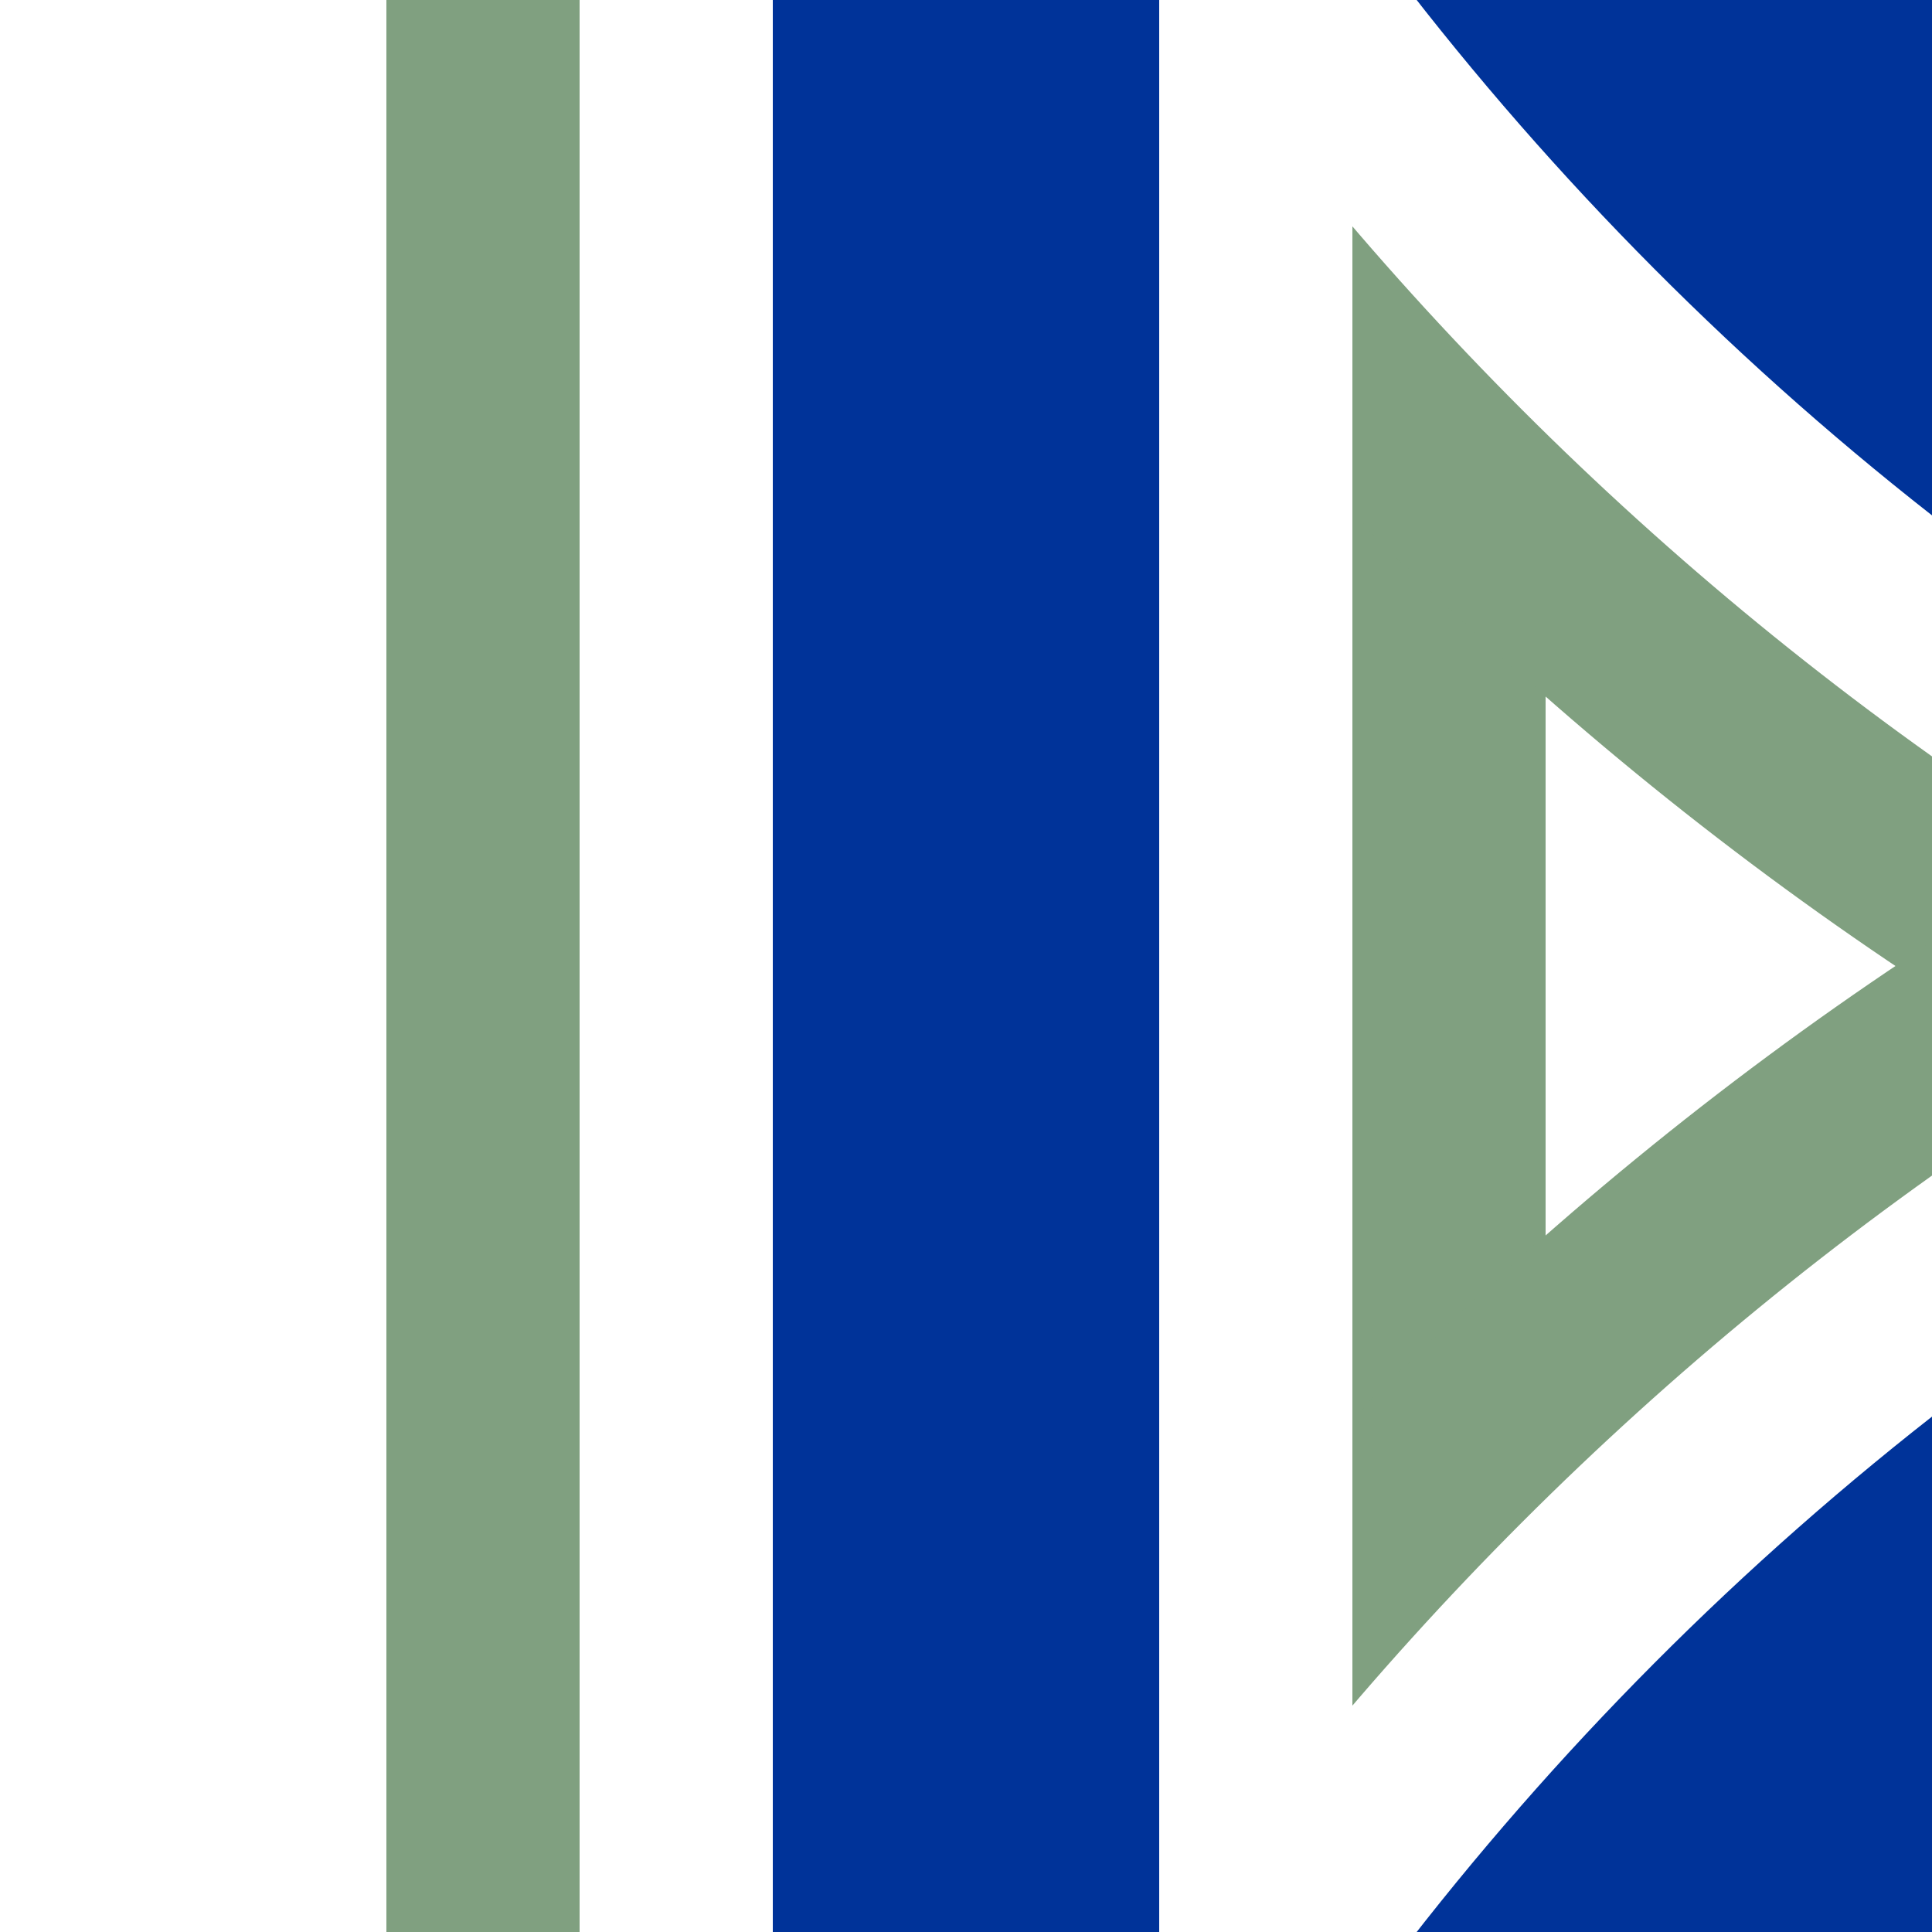
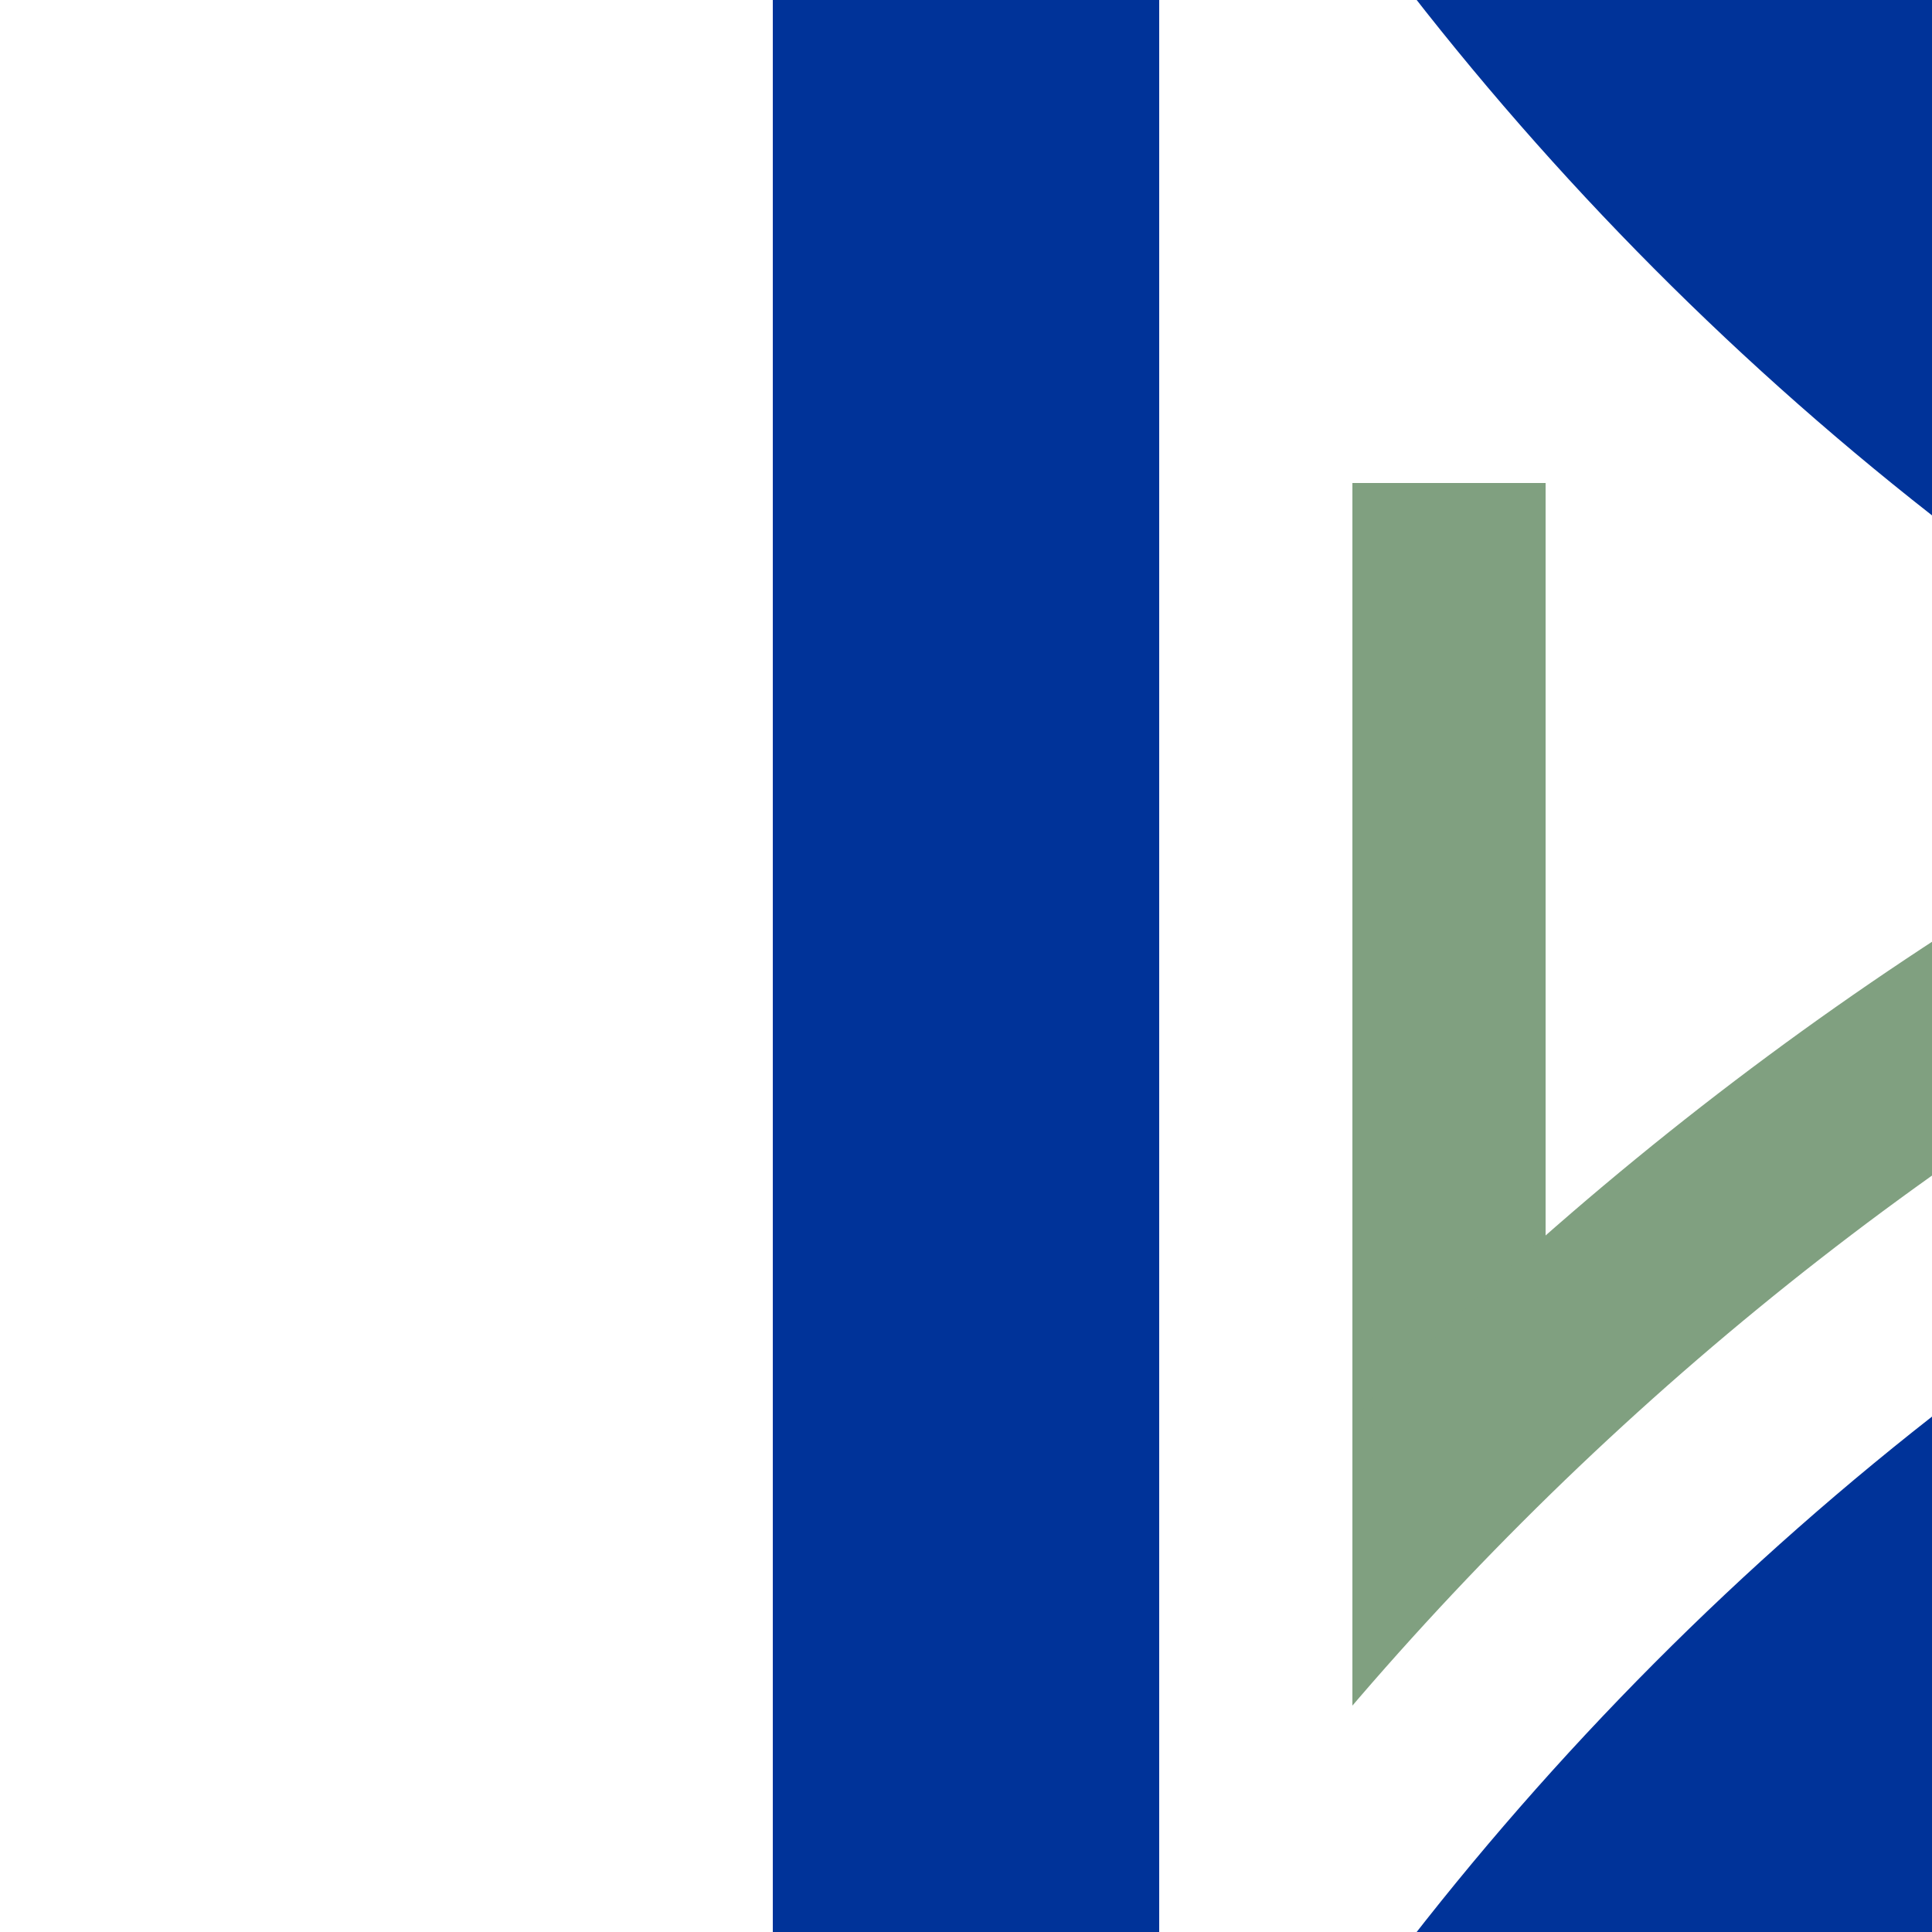
<svg xmlns="http://www.w3.org/2000/svg" width="500" height="500">
  <title>uhSTR+hk12</title>
  <defs>
    <clipPath id="1">
      <rect x="350" y="0" width="151" height="500" />
    </clipPath>
  </defs>
  <g stroke="#003399" stroke-width="100">
    <path d="M 250,0 V 500" />
    <circle cx="982.84" cy="-482.84" r="732.84" />
    <circle cx="982.84" cy="982.84" r="732.84" />
  </g>
  <g stroke="#80A080" stroke-width="50" fill="none">
-     <path d="M 125,0 V 500 M 375,125 V 375" />
+     <path d="M 125,0 M 375,125 V 375" />
    <g clip-path="url(#1)">
-       <circle cx="982.84" cy="-482.84" r="857.84" />
      <circle cx="982.84" cy="982.84" r="857.84" />
    </g>
  </g>
</svg>